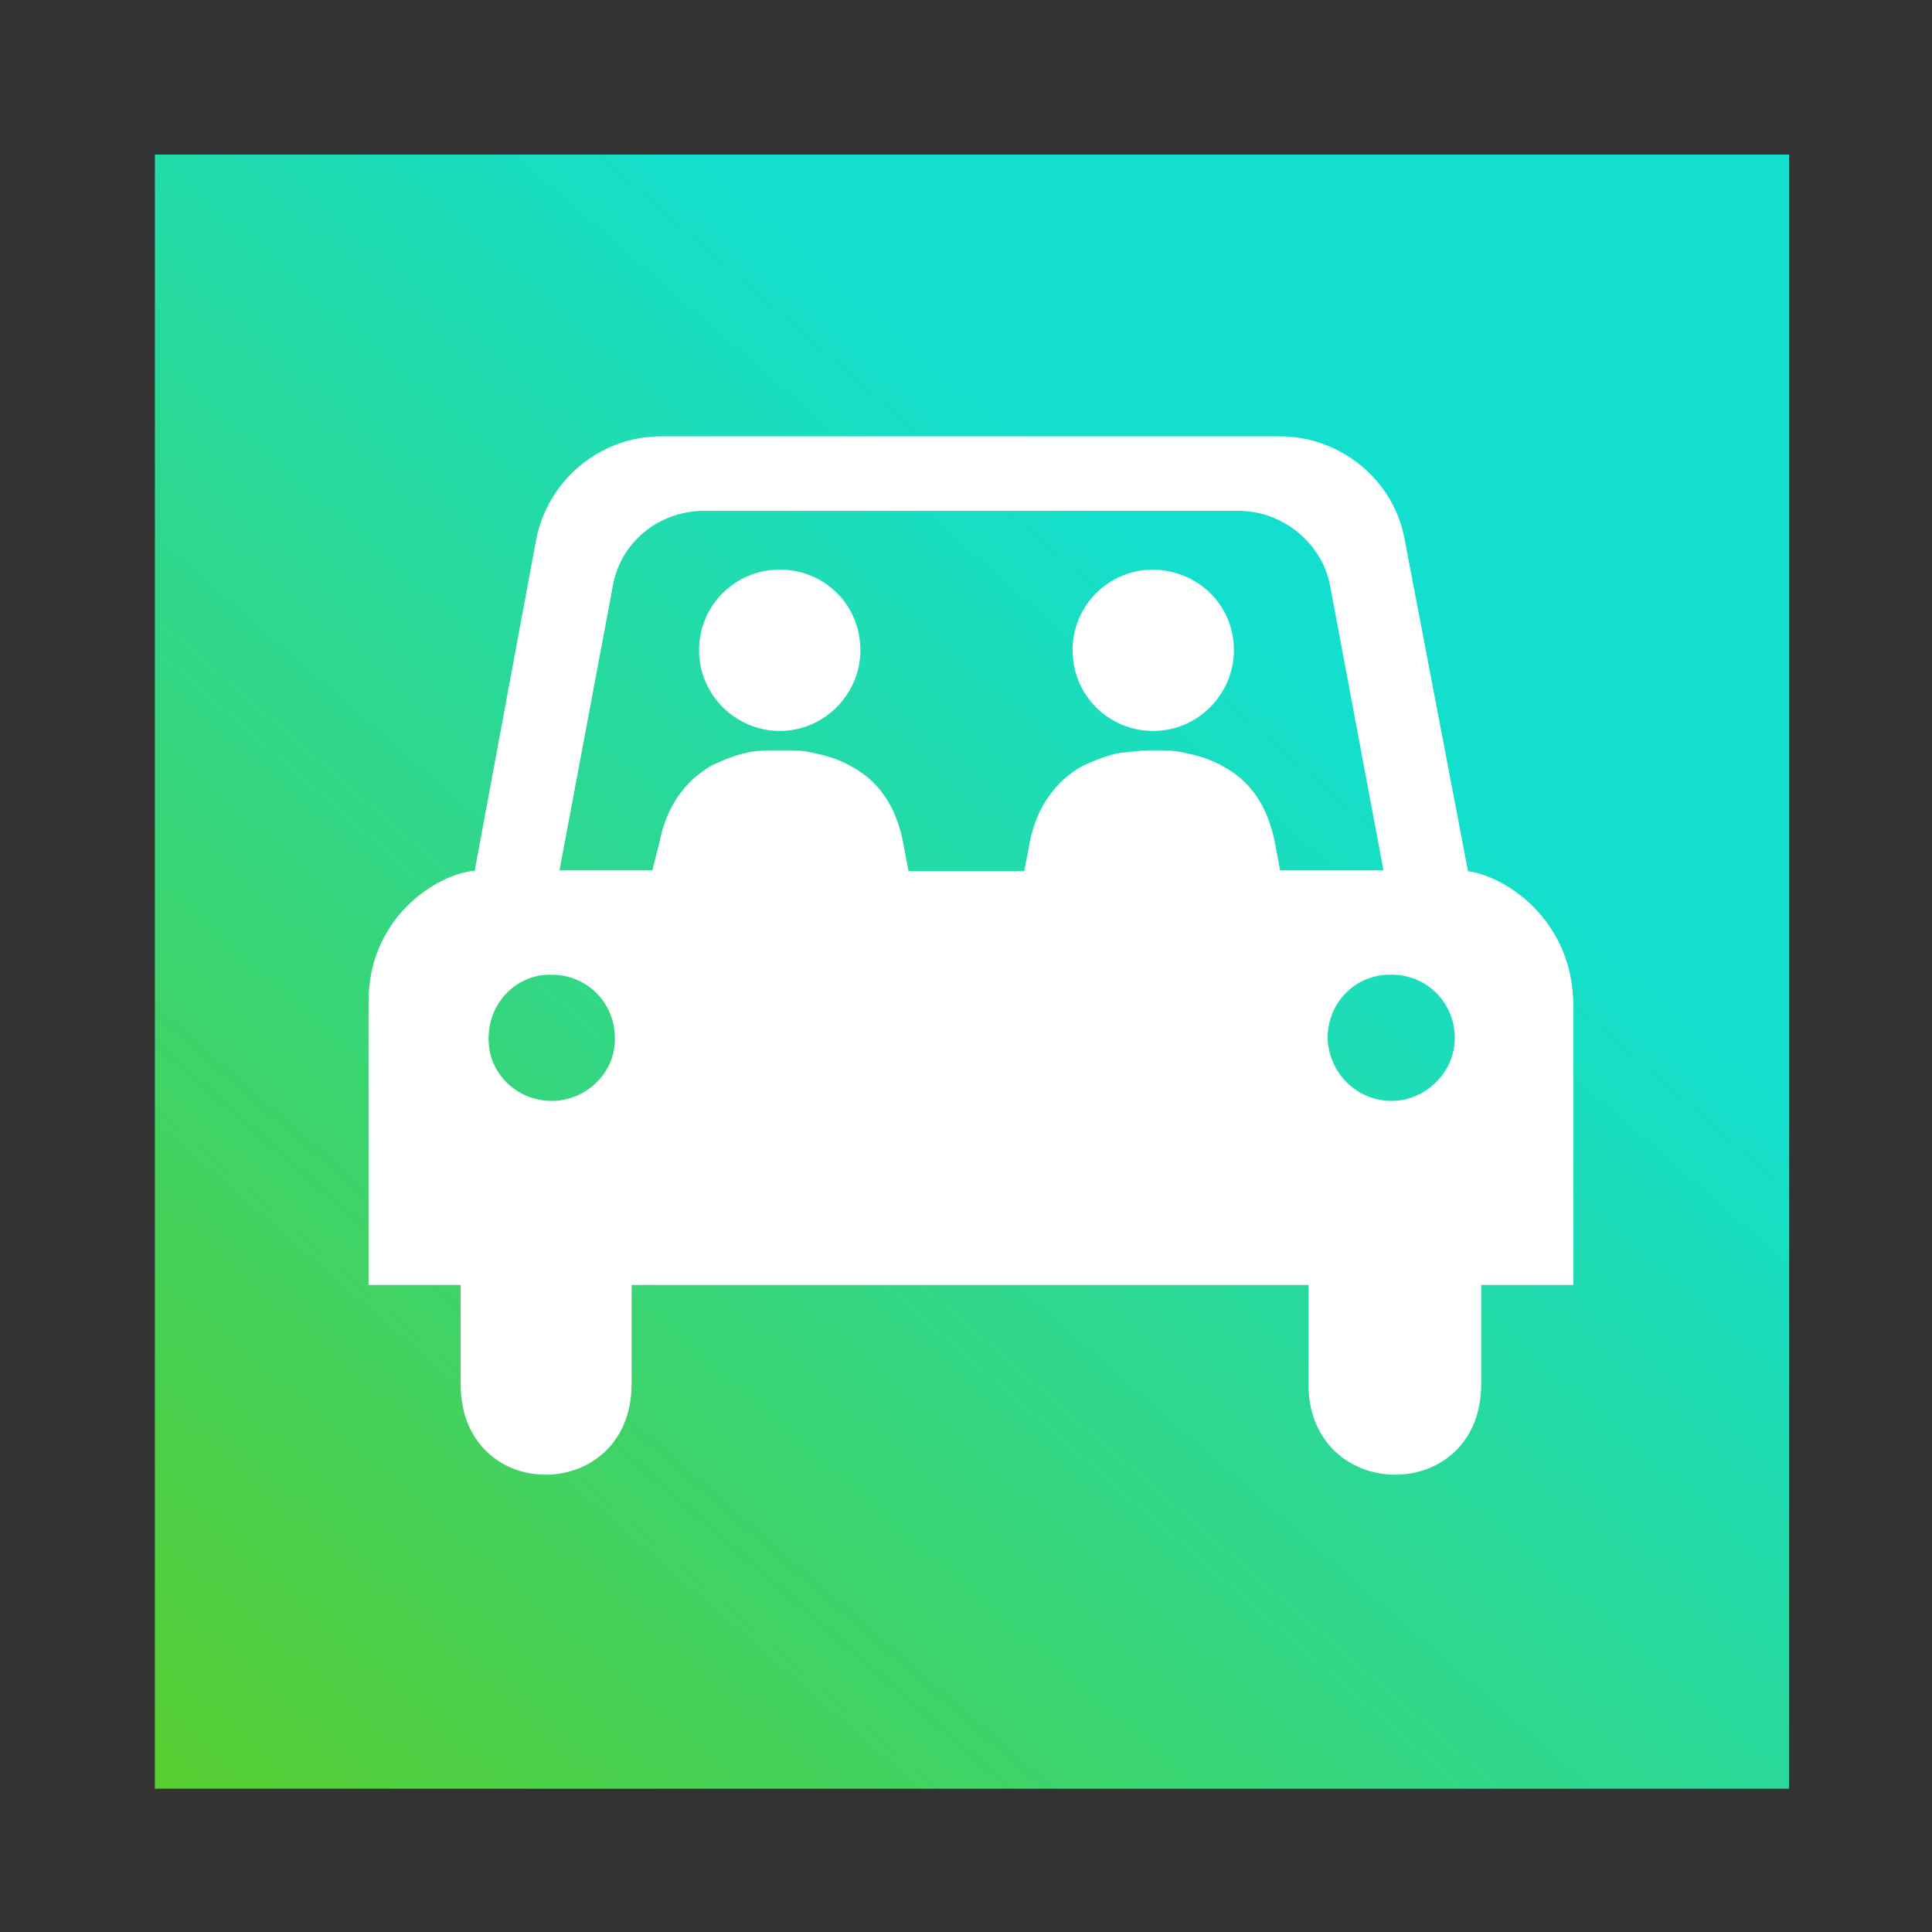
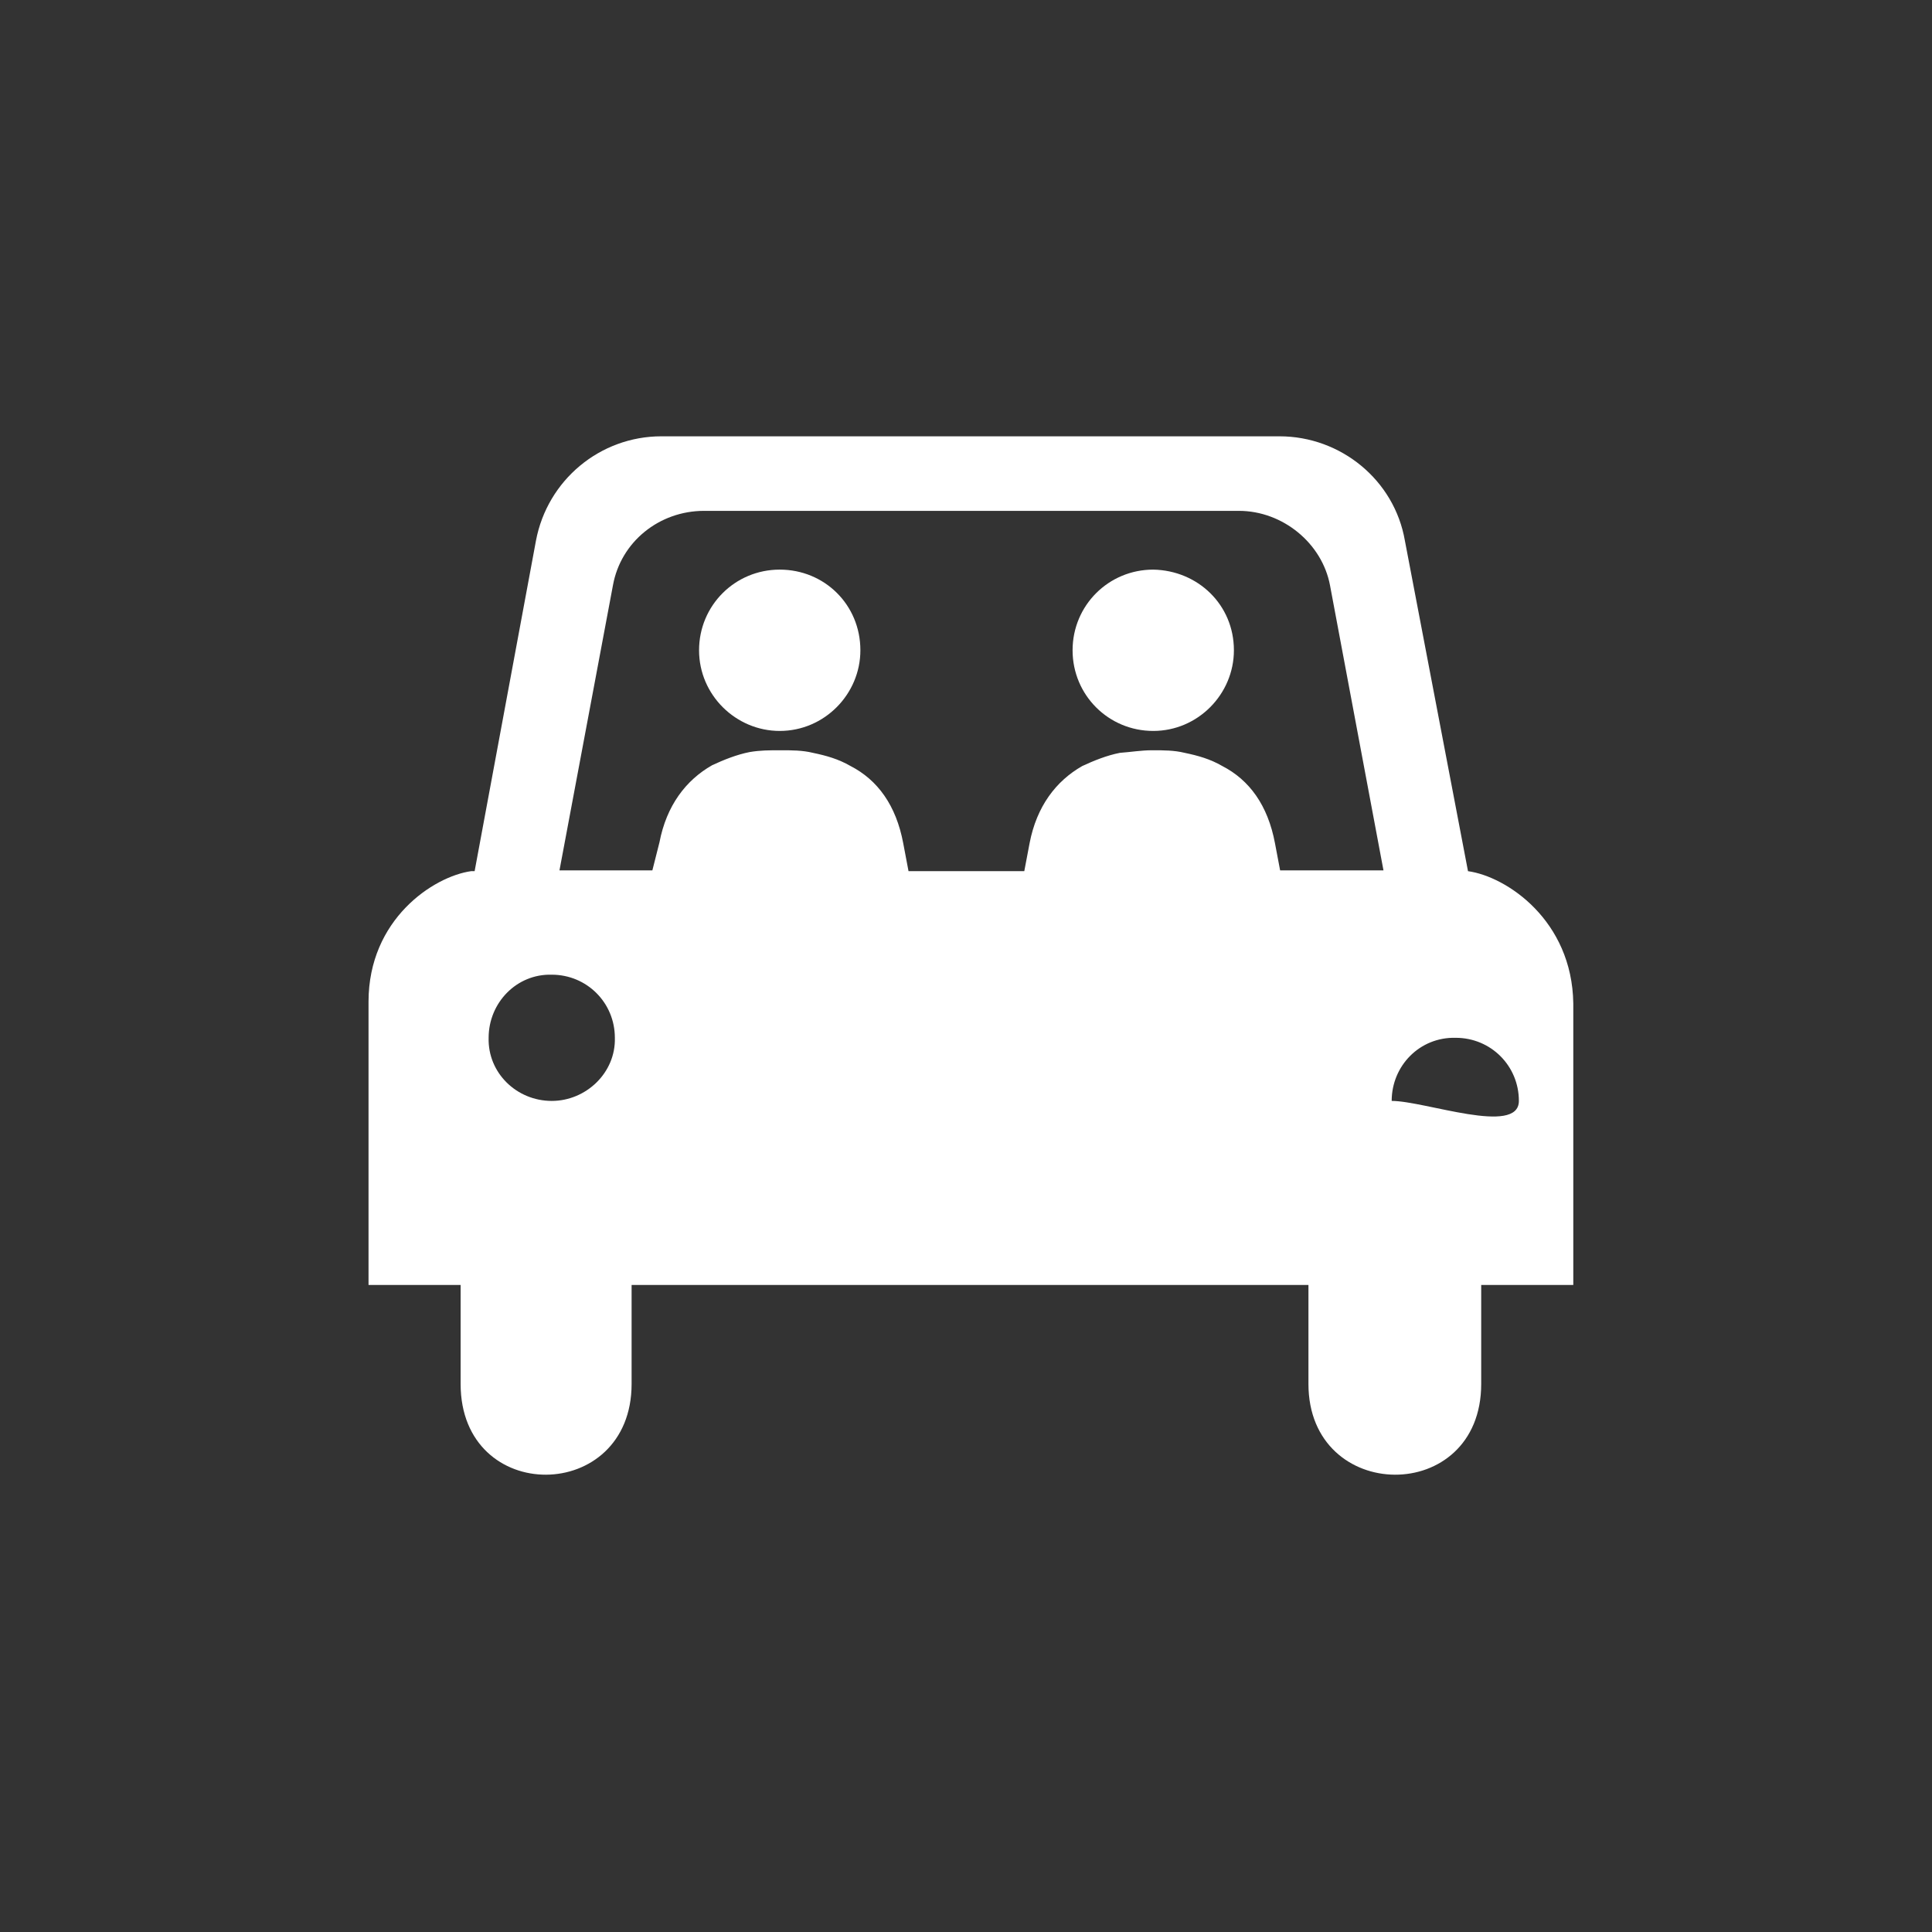
<svg xmlns="http://www.w3.org/2000/svg" version="1.1" id="Layer_1" x="0px" y="0px" viewBox="0 0 1200 1200" style="enable-background:new 0 0 1200 1200;" xml:space="preserve">
  <rect x="0" y="0" width="1200" height="1200" fill="#333333" stroke="none" />
  <style type="text/css">
	.st0{fill:url(#SVGID_1_);}
	.st1{fill:#FFFFFF;}
</style>
  <linearGradient id="SVGID_1_" gradientUnits="userSpaceOnUse" x1="107.008" y1="1149.034" x2="787.008" y2="1930.035" gradientTransform="matrix(1 0 0 -1 0 2323)">
    <stop offset="0" style="stop-color:#5ACC29" />
    <stop offset="1" style="stop-color:#13DFCE" />
  </linearGradient>
-   <rect x="96.2" y="96" class="st0" width="1015" height="1015" />
  <g>
-     <path class="st1" d="M911.8,541.1L911.8,541.1l-39.2-205.3c-6.5-37.6-39.8-64.8-77.9-64.8H410.8c-38.1,0-70.8,27.2-77.9,64.8   l-38.1,205.3h-2.2c-23.4,3.3-63.7,29.9-63.7,81.1v175.9h57.2v61.5c0,75.7,106.2,74.6,106.2,0v-61.5h420.4v61.5   c0,74.6,107.3,75.7,107.3,0v-61.5h57.2V623.3C976.5,571.6,935.7,544.4,911.8,541.1z M342.7,683.8c-21.8,0-39.8-17.4-39.2-39.2   c0-21.8,17.4-39.8,39.2-39.2c21.8,0,39.2,17.4,39.2,39.2C382.5,666.3,364,683.8,342.7,683.8z M795.2,541.1l-3.3-17.4   c-4.4-23.4-15.8-39.2-32.7-47.9c-7.6-4.4-15.2-6.5-23.4-8.2c-6.5-1.6-13.1-1.6-20.1-1.6s-13.1,1.1-20.1,1.6   c-8.2,1.6-16.3,4.9-23.4,8.2c-16.3,9.3-28.3,25-32.7,47.9l-3.3,17.4h-71.9l-3.3-17.4c-4.4-23.4-15.8-39.2-32.7-47.9   c-7.6-4.4-15.2-6.5-23.4-8.2c-6.5-1.6-13.1-1.6-20.1-1.6c-7.1,0-12.5,0-19.1,1.1c-8.2,1.6-16.3,4.9-23.4,8.2   c-16.3,9.3-28.3,25-32.7,47.9l-4.4,17.4h-57.7l33.2-177c4.9-27.2,28.9-46.3,56.6-46.3h332.2c27.2,0,51.7,20.1,56.6,46.3l33.2,177   h-64.3V541.1z M864.4,683.8c-21.8,0-39.2-17.4-39.8-39.2c0-21.8,17.4-39.8,39.8-39.2c21.8,0,39.2,17.4,39.2,39.2   S885.1,683.8,864.4,683.8z M534.4,403.9c0,27.2-22.3,50.1-50.1,50.1c-27.2,0-50.1-22.3-50.1-50.1c0-27.8,22.3-50.1,50.1-50.1   S534.4,375.6,534.4,403.9z M766.4,403.9c0,27.2-22.3,50.1-50.1,50.1s-50.1-22.3-50.1-50.1c0-27.8,22.3-50.1,50.1-50.1   C744,354.3,766.4,375.6,766.4,403.9z" />
+     <path class="st1" d="M911.8,541.1L911.8,541.1l-39.2-205.3c-6.5-37.6-39.8-64.8-77.9-64.8H410.8c-38.1,0-70.8,27.2-77.9,64.8   l-38.1,205.3h-2.2c-23.4,3.3-63.7,29.9-63.7,81.1v175.9h57.2v61.5c0,75.7,106.2,74.6,106.2,0v-61.5h420.4v61.5   c0,74.6,107.3,75.7,107.3,0v-61.5h57.2V623.3C976.5,571.6,935.7,544.4,911.8,541.1z M342.7,683.8c-21.8,0-39.8-17.4-39.2-39.2   c0-21.8,17.4-39.8,39.2-39.2c21.8,0,39.2,17.4,39.2,39.2C382.5,666.3,364,683.8,342.7,683.8z M795.2,541.1l-3.3-17.4   c-4.4-23.4-15.8-39.2-32.7-47.9c-7.6-4.4-15.2-6.5-23.4-8.2c-6.5-1.6-13.1-1.6-20.1-1.6s-13.1,1.1-20.1,1.6   c-8.2,1.6-16.3,4.9-23.4,8.2c-16.3,9.3-28.3,25-32.7,47.9l-3.3,17.4h-71.9l-3.3-17.4c-4.4-23.4-15.8-39.2-32.7-47.9   c-7.6-4.4-15.2-6.5-23.4-8.2c-6.5-1.6-13.1-1.6-20.1-1.6c-7.1,0-12.5,0-19.1,1.1c-8.2,1.6-16.3,4.9-23.4,8.2   c-16.3,9.3-28.3,25-32.7,47.9l-4.4,17.4h-57.7l33.2-177c4.9-27.2,28.9-46.3,56.6-46.3h332.2c27.2,0,51.7,20.1,56.6,46.3l33.2,177   h-64.3V541.1z M864.4,683.8c0-21.8,17.4-39.8,39.8-39.2c21.8,0,39.2,17.4,39.2,39.2   S885.1,683.8,864.4,683.8z M534.4,403.9c0,27.2-22.3,50.1-50.1,50.1c-27.2,0-50.1-22.3-50.1-50.1c0-27.8,22.3-50.1,50.1-50.1   S534.4,375.6,534.4,403.9z M766.4,403.9c0,27.2-22.3,50.1-50.1,50.1s-50.1-22.3-50.1-50.1c0-27.8,22.3-50.1,50.1-50.1   C744,354.3,766.4,375.6,766.4,403.9z" />
  </g>
</svg>